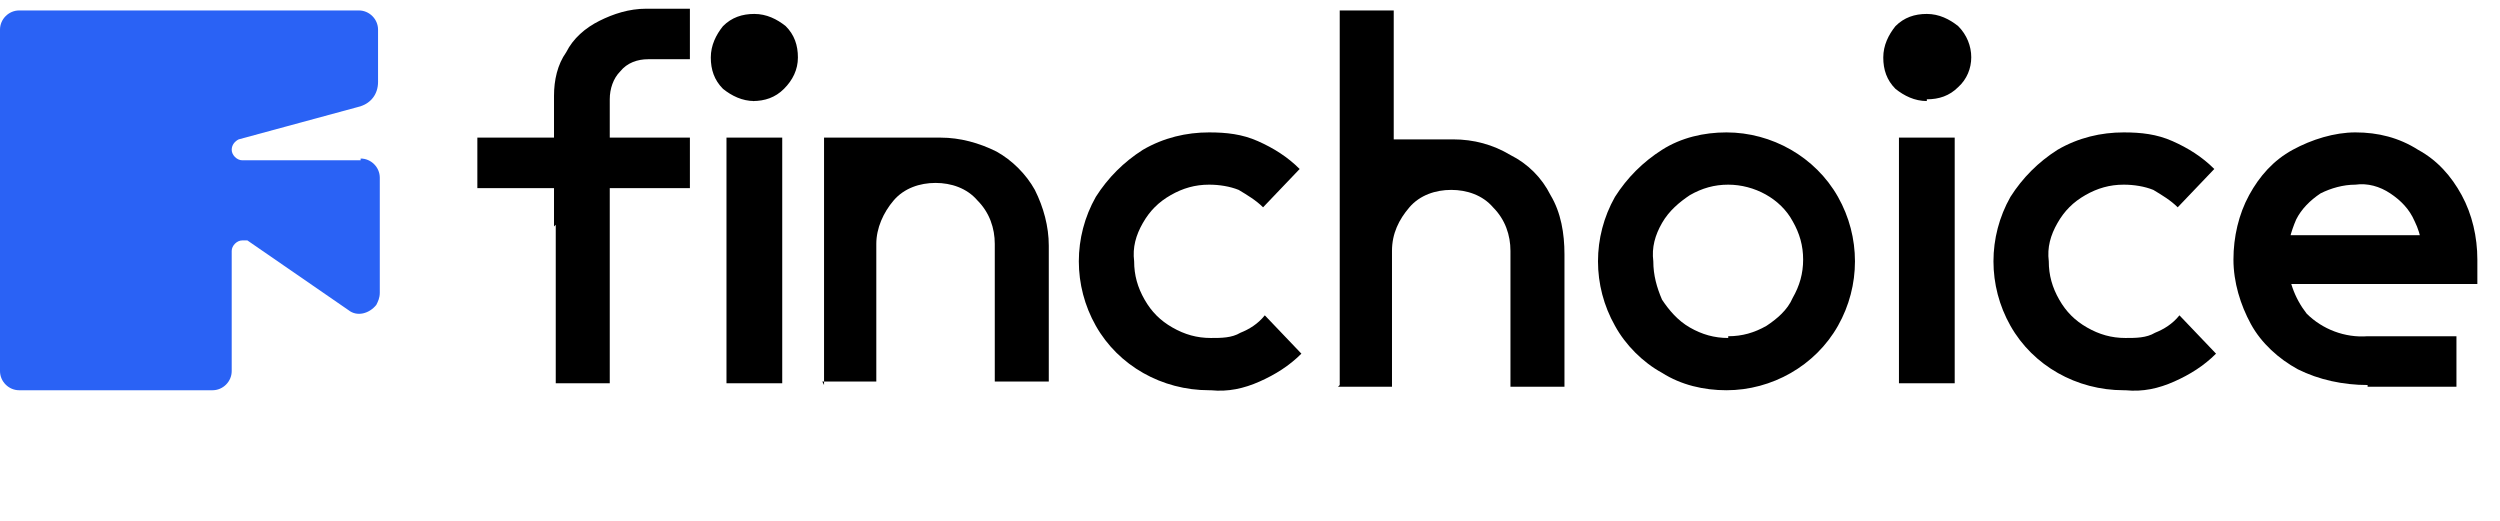
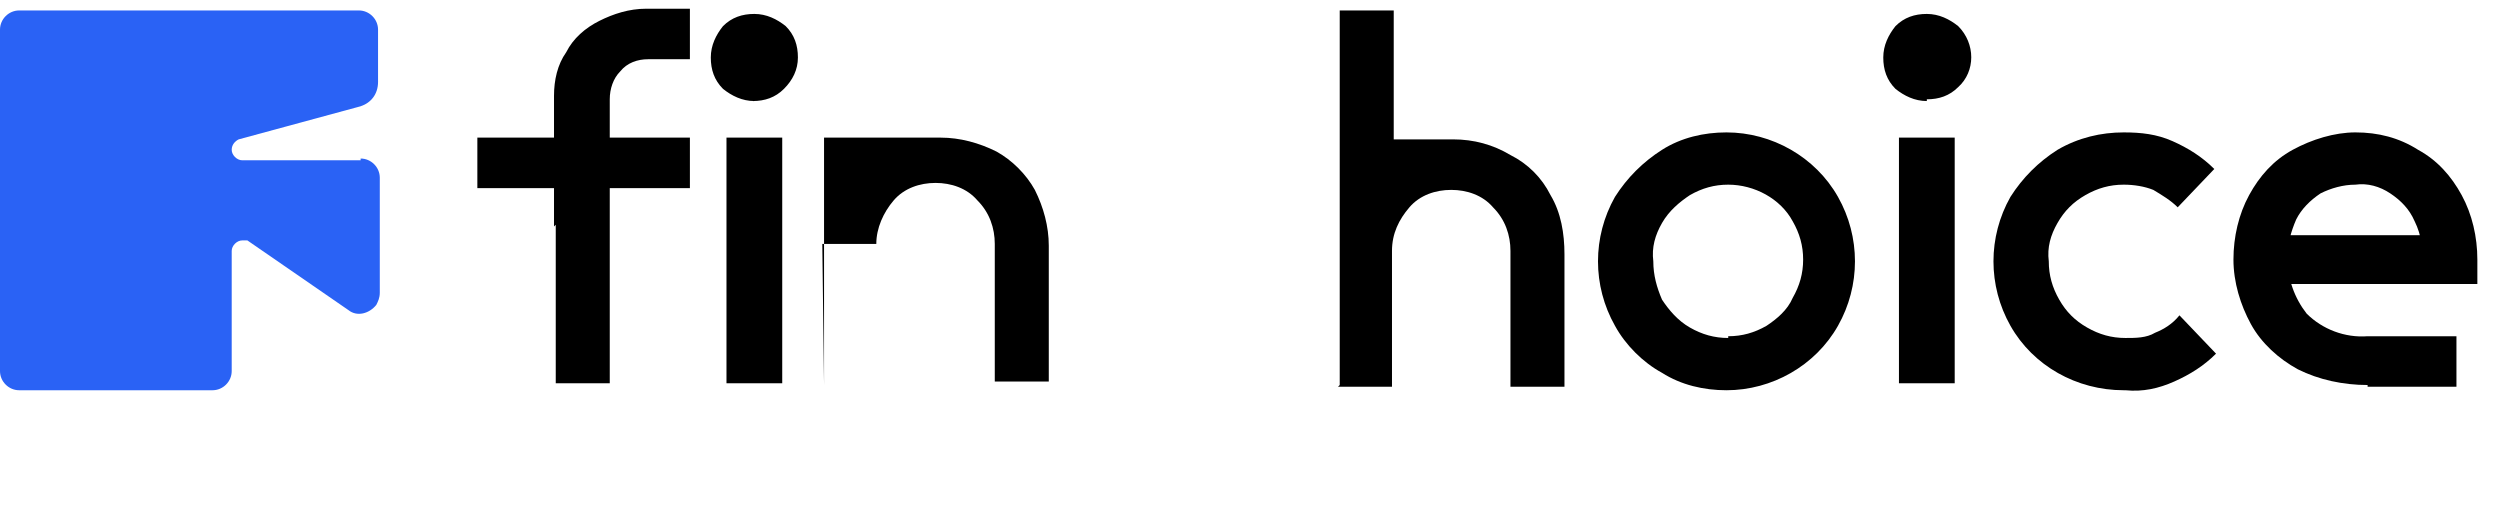
<svg xmlns="http://www.w3.org/2000/svg" id="Layer_1" version="1.1" viewBox="0 0 143.5 29.9">
  <defs>
    <style>
      .st0 {
        fill: #2a62f5;
      }
    </style>
  </defs>
  <g id="Finchoice_logo_3">
    <path id="Path_438" class="st0" d="M20.7,9.2h-6.8c-.3,0-.6-.3-.6-.6,0-.3.2-.5.4-.6l7-1.9c.6-.2,1-.7,1-1.4V1.7c0-.6-.5-1.1-1.1-1.1H1.1C.5.6,0,1.1,0,1.7v19.6c0,.6.5,1.1,1.1,1.1h11.1c.6,0,1.1-.5,1.1-1.1v-6.9c0-.3.3-.6.6-.6.1,0,.2,0,.3,0l5.8,4c.5.4,1.2.2,1.6-.3.1-.2.2-.4.2-.7v-6.6c0-.6-.5-1.1-1.1-1.1Z" />
    <path id="Path_439" d="M129.5,16.3v-2.8h12.3l.4,2v.8h-12.8ZM135.9,22.1c-1.4,0-2.8-.3-4-.9-1.1-.6-2.1-1.5-2.7-2.6-.6-1.1-1-2.4-1-3.7,0-1.3.3-2.6.9-3.7.6-1.1,1.4-2,2.5-2.6,1.1-.6,2.4-1,3.6-1h0c1.3,0,2.5.3,3.6,1,1.1.6,1.9,1.5,2.5,2.6.6,1.1.9,2.4.9,3.7v1.4h-3.1v-1c0-.9-.1-1.8-.5-2.6-.3-.7-.8-1.2-1.4-1.6-.6-.4-1.3-.6-2-.5h0c-.7,0-1.4.2-2,.5-.6.4-1.1.9-1.4,1.5-.3.7-.5,1.4-.5,2.2,0,1.2.4,2.3,1.1,3.2.9.9,2.2,1.4,3.5,1.3h5.1v2.9h-5.1Z" />
    <path id="Path_440" d="M121.9,22.4c-2.7,0-5.2-1.4-6.5-3.7-1.3-2.3-1.3-5.1,0-7.4.7-1.1,1.6-2,2.7-2.7,1.2-.7,2.5-1,3.8-1,1,0,1.9.1,2.8.5.9.4,1.7.9,2.4,1.6l-2.1,2.2c-.4-.4-.9-.7-1.4-1-.5-.2-1.1-.3-1.7-.3-.8,0-1.5.2-2.2.6-.7.4-1.2.9-1.6,1.6-.4.7-.6,1.4-.5,2.2,0,.8.2,1.5.6,2.2.4.7.9,1.2,1.6,1.6.7.4,1.4.6,2.2.6.6,0,1.2,0,1.7-.3.5-.2,1-.5,1.4-1l2.1,2.2c-.7.7-1.5,1.2-2.4,1.6-.9.4-1.8.6-2.8.5h0Z" />
    <path id="Path_441" d="M109,22.1V7.9h3.2v14.1h-3.2ZM110.6,5.8c-.7,0-1.3-.3-1.8-.7-.5-.5-.7-1.1-.7-1.8,0-.7.3-1.3.7-1.8.5-.5,1.1-.7,1.8-.7.7,0,1.3.3,1.8.7,1,1,1,2.6,0,3.5,0,0,0,0,0,0-.5.5-1.1.7-1.8.7h0Z" />
    <path id="Path_442" d="M99.2,19.3c.8,0,1.5-.2,2.2-.6.6-.4,1.2-.9,1.5-1.6.4-.7.6-1.4.6-2.2,0-.8-.2-1.5-.6-2.2-.7-1.3-2.2-2.1-3.7-2.1h0c-.8,0-1.5.2-2.2.6-.6.4-1.2.9-1.6,1.6-.4.7-.6,1.4-.5,2.2,0,.8.2,1.5.5,2.2.4.6.9,1.2,1.6,1.6.7.4,1.4.6,2.2.6h0ZM99.1,22.4c-1.3,0-2.6-.3-3.7-1-1.1-.6-2.1-1.6-2.7-2.7-1.3-2.3-1.3-5.1,0-7.4.7-1.1,1.6-2,2.7-2.7,1.1-.7,2.4-1,3.7-1h0c2.6,0,5.1,1.4,6.4,3.7,1.3,2.3,1.3,5.1,0,7.4-1.3,2.3-3.8,3.7-6.4,3.7h0Z" />
    <path id="Path_443" d="M76.9,22.1V.6h3.1v7.4h3.4c1.2,0,2.3.3,3.3.9,1,.5,1.8,1.3,2.3,2.3.6,1,.8,2.2.8,3.4v7.6h-3.1v-7.8c0-.9-.3-1.8-1-2.5-.6-.7-1.5-1-2.4-1-.9,0-1.8.3-2.4,1-.6.7-1,1.5-1,2.5v7.8h-3.1Z" />
-     <path id="Path_444" d="M69.4,22.4c-2.7,0-5.2-1.4-6.5-3.7-1.3-2.3-1.3-5.1,0-7.4.7-1.1,1.6-2,2.7-2.7,1.2-.7,2.5-1,3.8-1,1,0,1.9.1,2.8.5.9.4,1.7.9,2.4,1.6l-2.1,2.2c-.4-.4-.9-.7-1.4-1-.5-.2-1.1-.3-1.7-.3-.8,0-1.5.2-2.2.6-.7.4-1.2.9-1.6,1.6-.4.7-.6,1.4-.5,2.2,0,.8.2,1.5.6,2.2.4.7.9,1.2,1.6,1.6.7.4,1.4.6,2.2.6.6,0,1.2,0,1.7-.3.5-.2,1-.5,1.4-1l2.1,2.2c-.7.7-1.5,1.2-2.4,1.6-.9.4-1.8.6-2.8.5h0Z" />
-     <path id="Path_445" d="M47.3,22.1V7.9h6.7c1.1,0,2.2.3,3.2.8.9.5,1.7,1.3,2.2,2.2.5,1,.8,2.1.8,3.2v7.8h-3.1v-7.9c0-.9-.3-1.8-1-2.5-.6-.7-1.5-1-2.4-1-.9,0-1.8.3-2.4,1-.6.7-1,1.6-1,2.5v7.9h-3.1,0Z" />
+     <path id="Path_445" d="M47.3,22.1V7.9h6.7c1.1,0,2.2.3,3.2.8.9.5,1.7,1.3,2.2,2.2.5,1,.8,2.1.8,3.2v7.8h-3.1v-7.9c0-.9-.3-1.8-1-2.5-.6-.7-1.5-1-2.4-1-.9,0-1.8.3-2.4,1-.6.7-1,1.6-1,2.5h-3.1,0Z" />
    <path id="Path_446" d="M41.7,22.1V7.9h3.2v14.1h-3.2ZM43.3,5.8c-.7,0-1.3-.3-1.8-.7-.5-.5-.7-1.1-.7-1.8,0-.7.3-1.3.7-1.8.5-.5,1.1-.7,1.8-.7.7,0,1.3.3,1.8.7.5.5.7,1.1.7,1.8,0,.7-.3,1.3-.8,1.8-.5.5-1.1.7-1.8.7ZM31.8,13v-2.2h-4.4v-2.9h4.4v-2.4c0-.9.2-1.8.7-2.5.4-.8,1.1-1.4,1.9-1.8.8-.4,1.7-.7,2.7-.7h2.5v2.9h-2.4c-.6,0-1.2.2-1.6.7-.4.4-.6,1-.6,1.6v2.2h4.6v2.9h-4.6v11.2h-3.1v-9.1h0Z" />
  </g>
</svg>